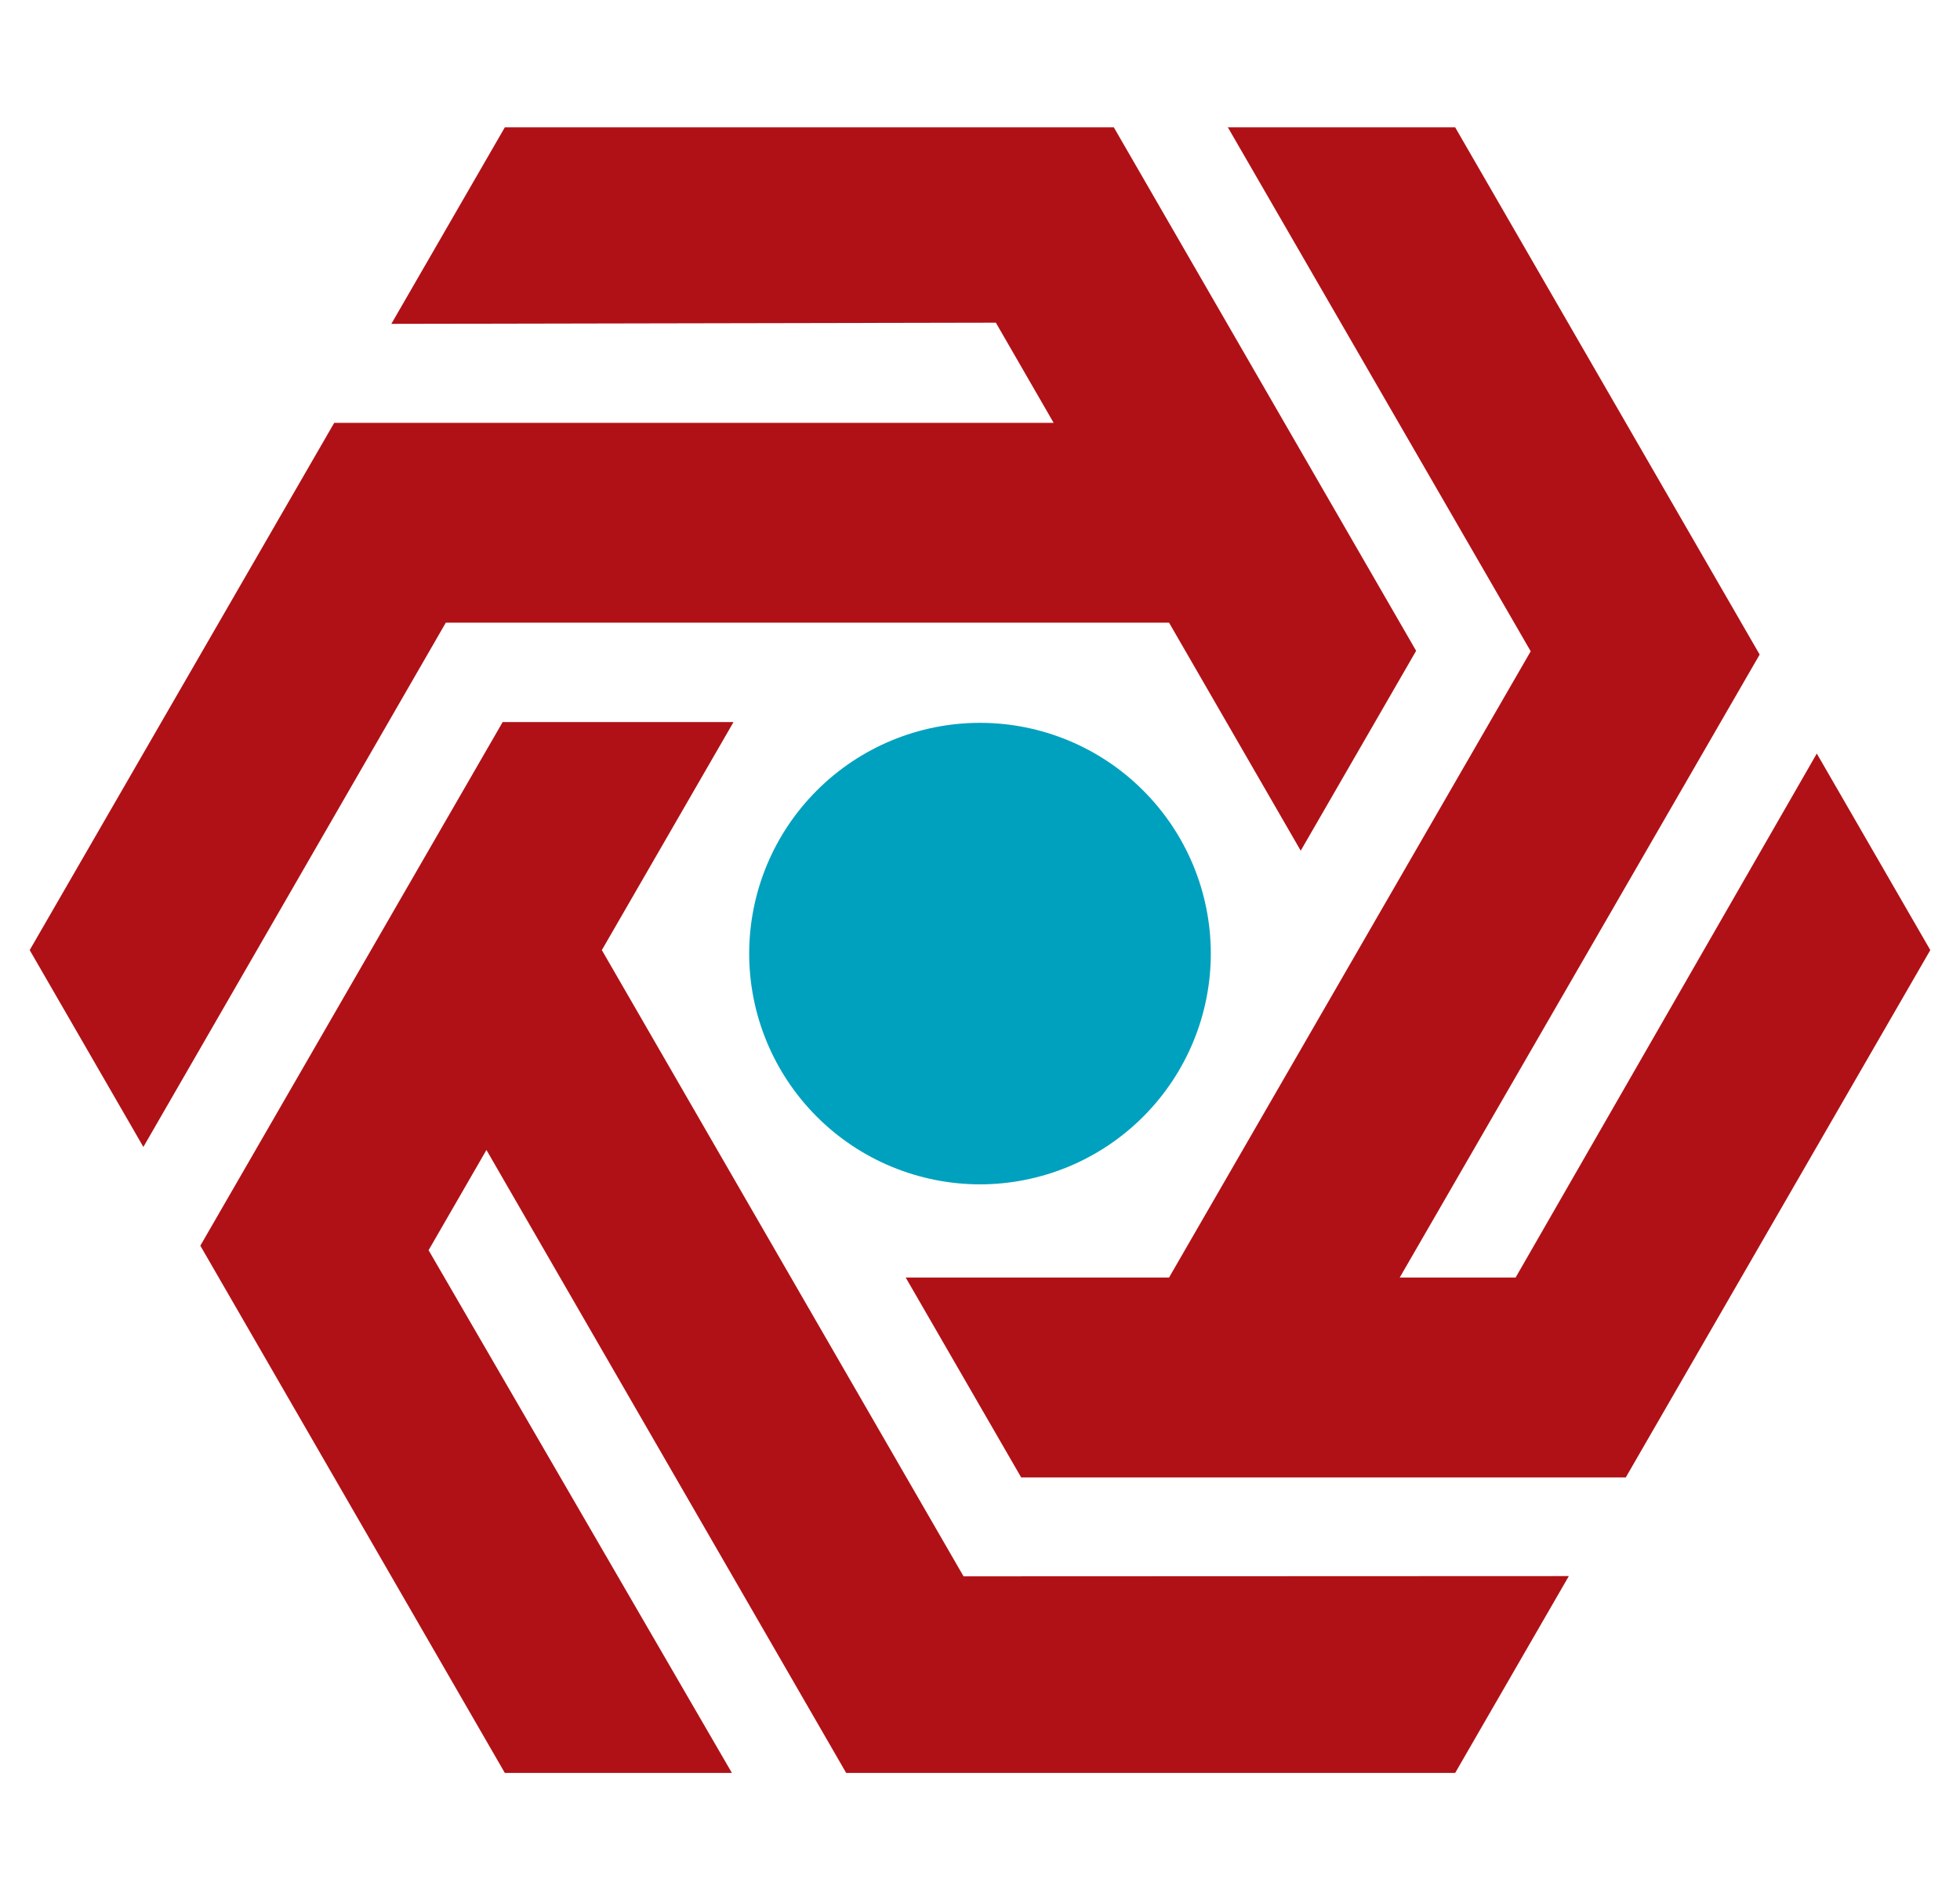
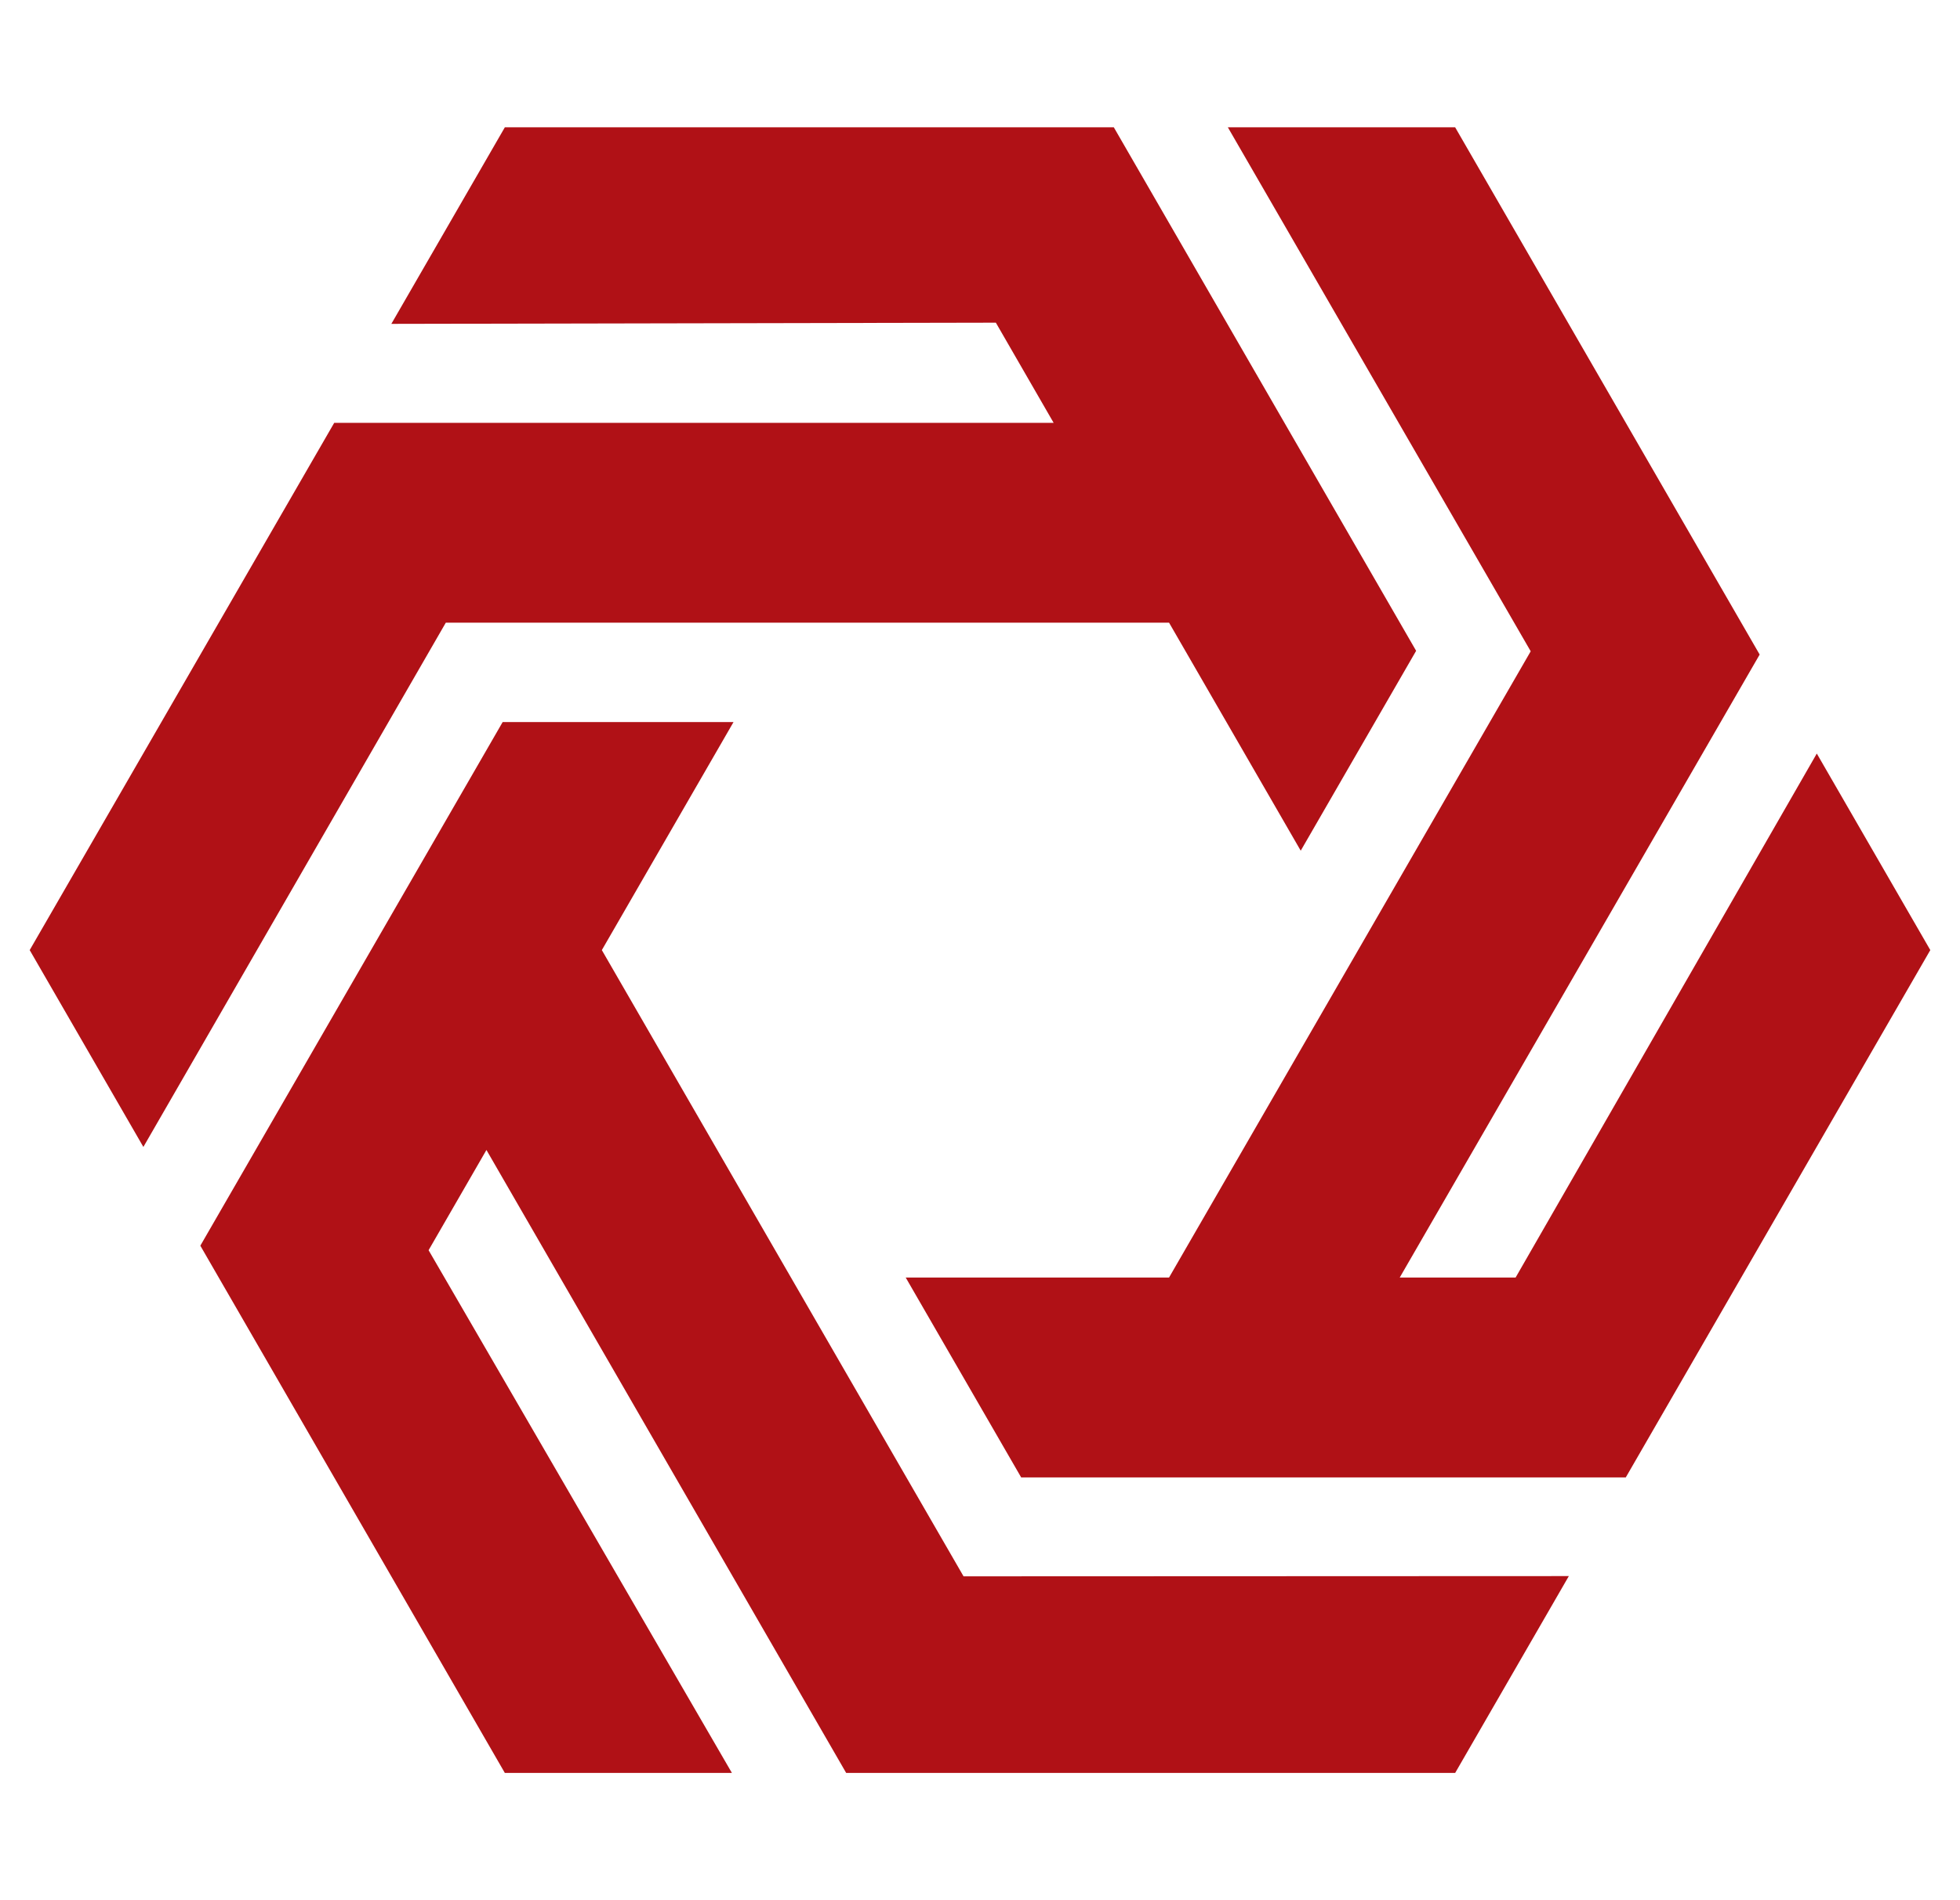
<svg xmlns="http://www.w3.org/2000/svg" width="33" height="32" viewBox="0 0 33 32" fill="none">
  <g clip-path="url(#clip0_1705_24256)">
    <path fill-rule="evenodd" clip-rule="evenodd" d="M3.373 20.978L8.5 29.857H12.323L7.216 21.054L8.19 19.366L14.247 29.857H24.5L26.414 26.542L16.223 26.546L10.133 16L12.35 12.16H8.463L3.373 20.978ZM27.373 24.88L32.5 16L30.589 12.69L25.518 21.514H23.567L29.627 11.023L24.5 2.144H20.673L25.772 10.968L19.683 21.514H15.249L17.193 24.88H27.373ZM17.74 7.121L16.767 5.434L6.589 5.454L8.5 2.144H18.753L23.843 10.96L21.9 14.326L19.683 10.486H7.506L2.414 19.315L0.5 16L5.627 7.121H17.74Z" fill="#B01116" />
-     <path fill-rule="evenodd" clip-rule="evenodd" d="M16.5 12.173C17.53 12.173 18.519 12.583 19.247 13.312C19.976 14.04 20.386 15.028 20.386 16.059C20.386 17.089 19.976 18.077 19.247 18.806C18.519 19.535 17.53 19.944 16.5 19.945C15.47 19.944 14.481 19.535 13.753 18.806C13.024 18.077 12.614 17.089 12.614 16.059C12.614 15.028 13.024 14.04 13.753 13.312C14.481 12.583 15.47 12.173 16.5 12.173Z" fill="#00A1BE" />
  </g>
  <defs>
    <clipPath id="clip0_1705_24256">
      <rect width="32" height="32" fill="white" transform="translate(0.5)" />
    </clipPath>
  </defs>
</svg>